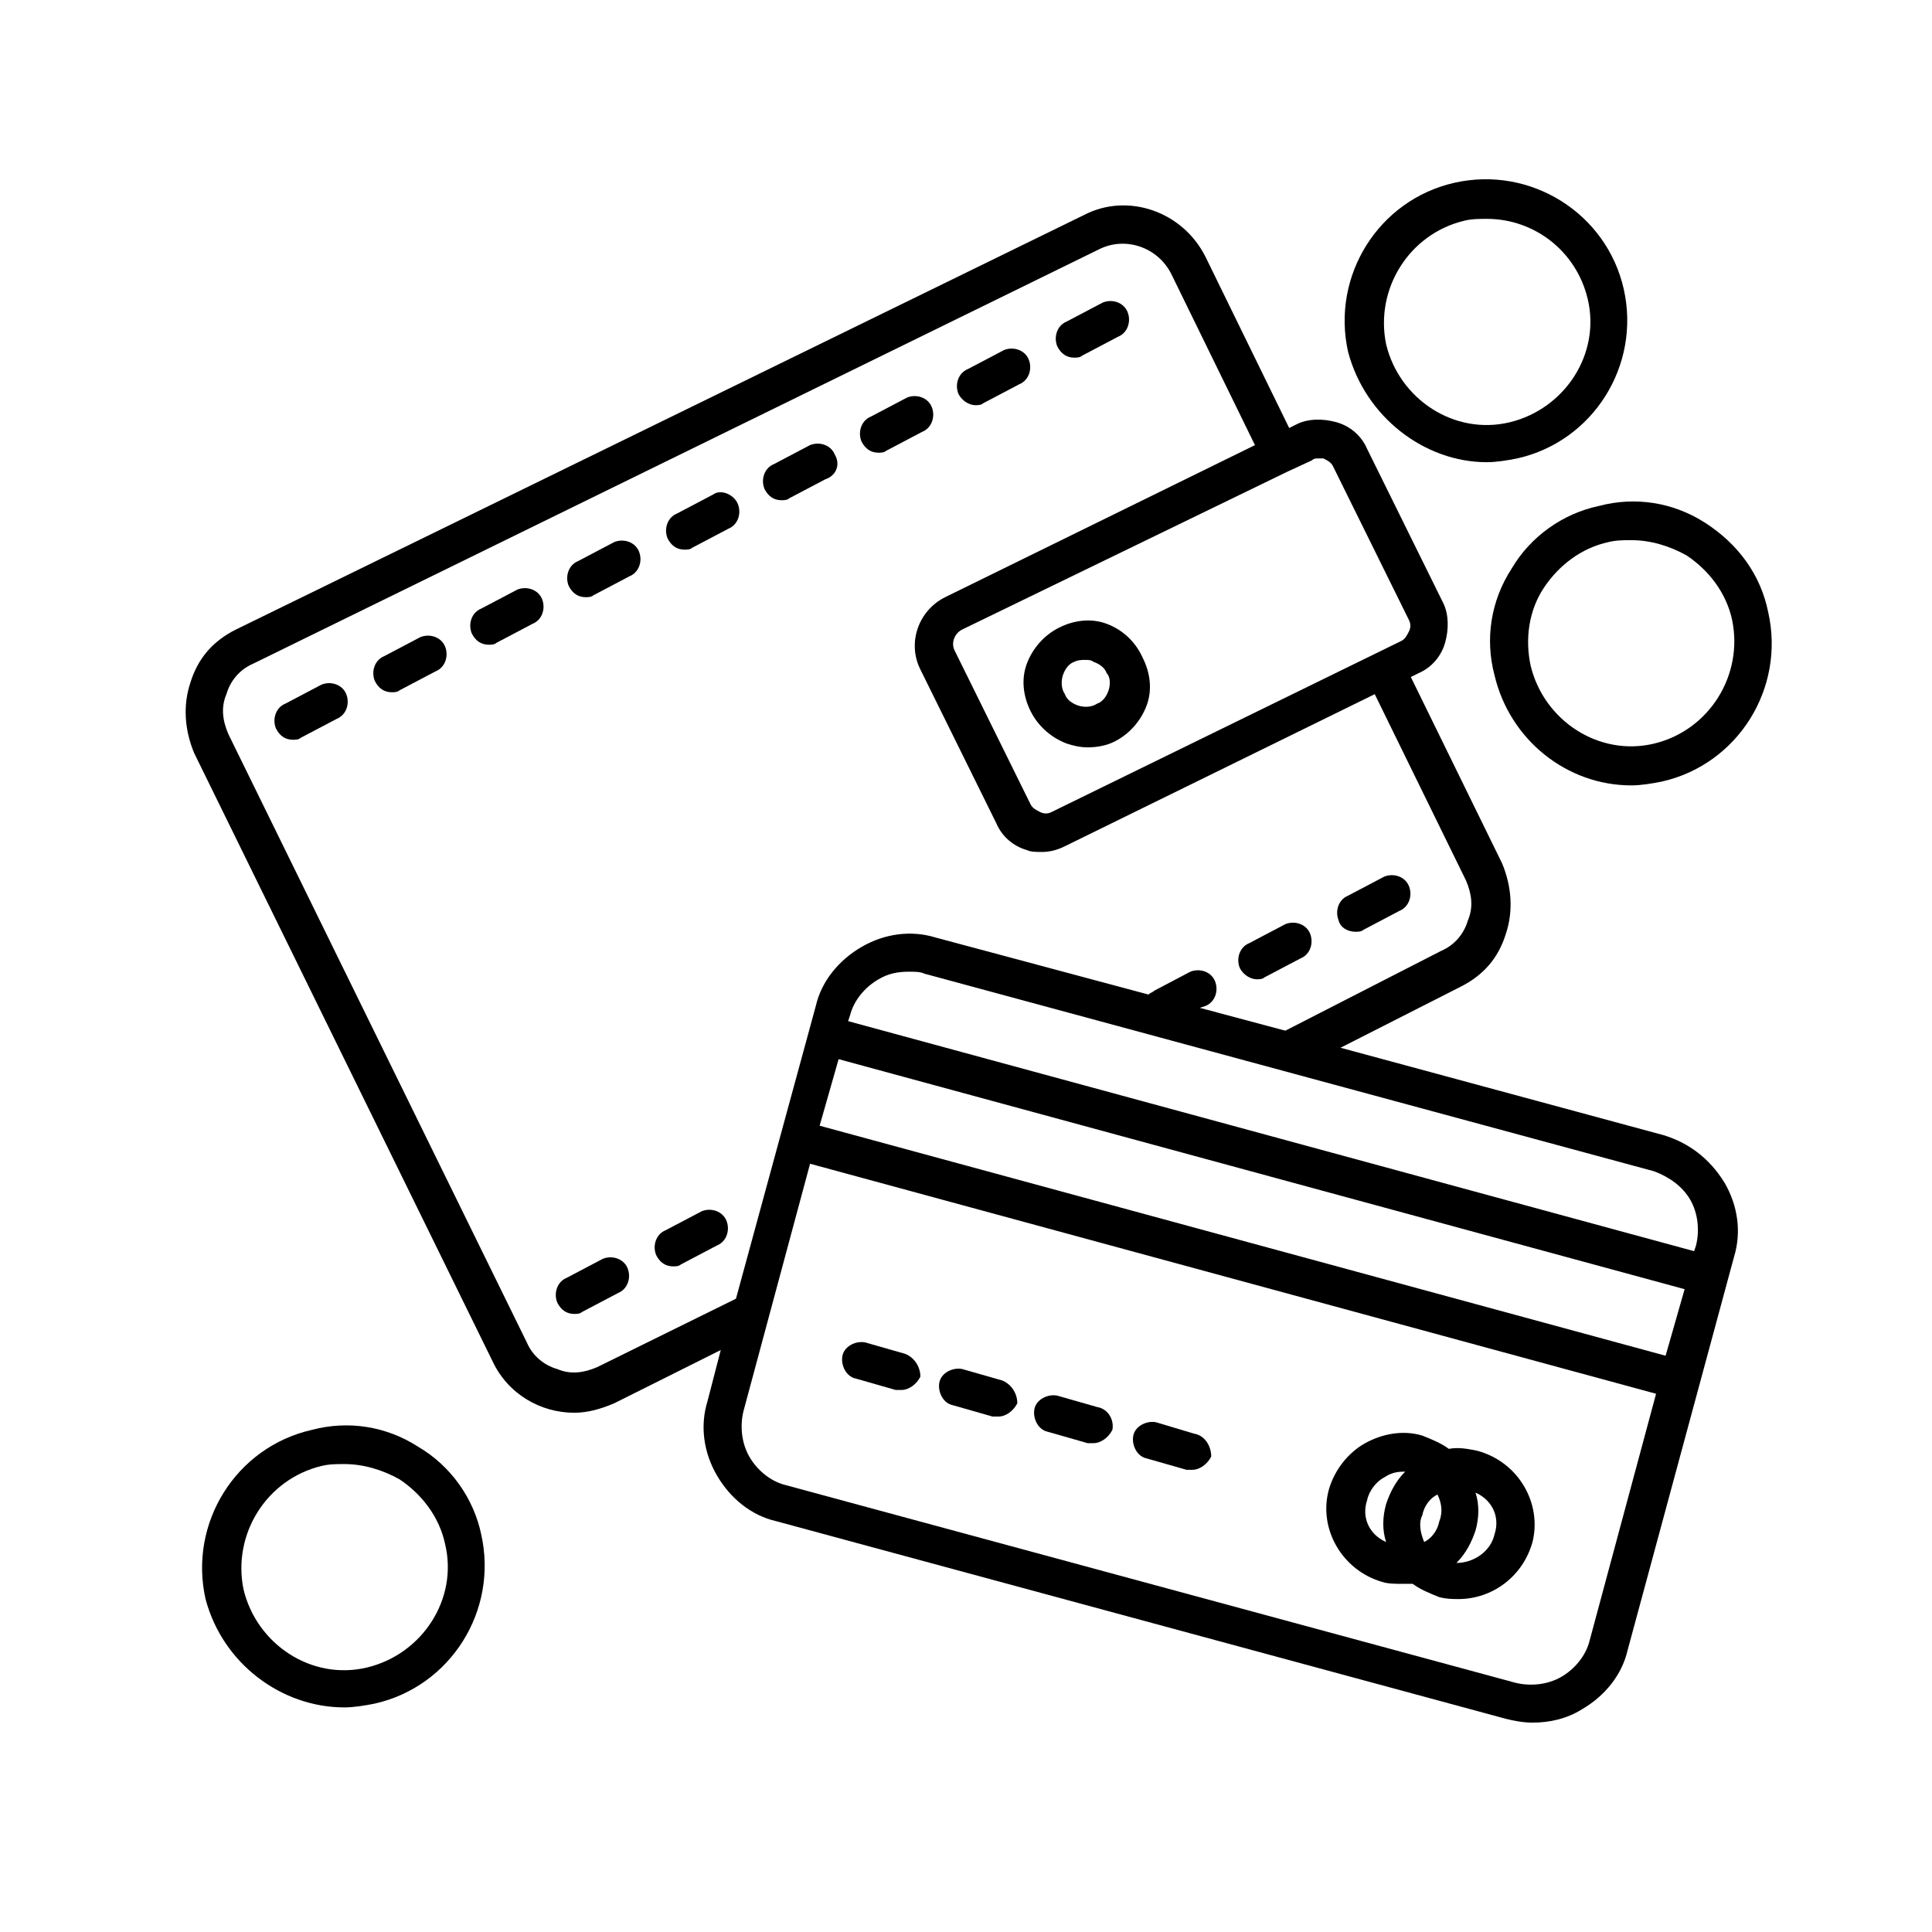
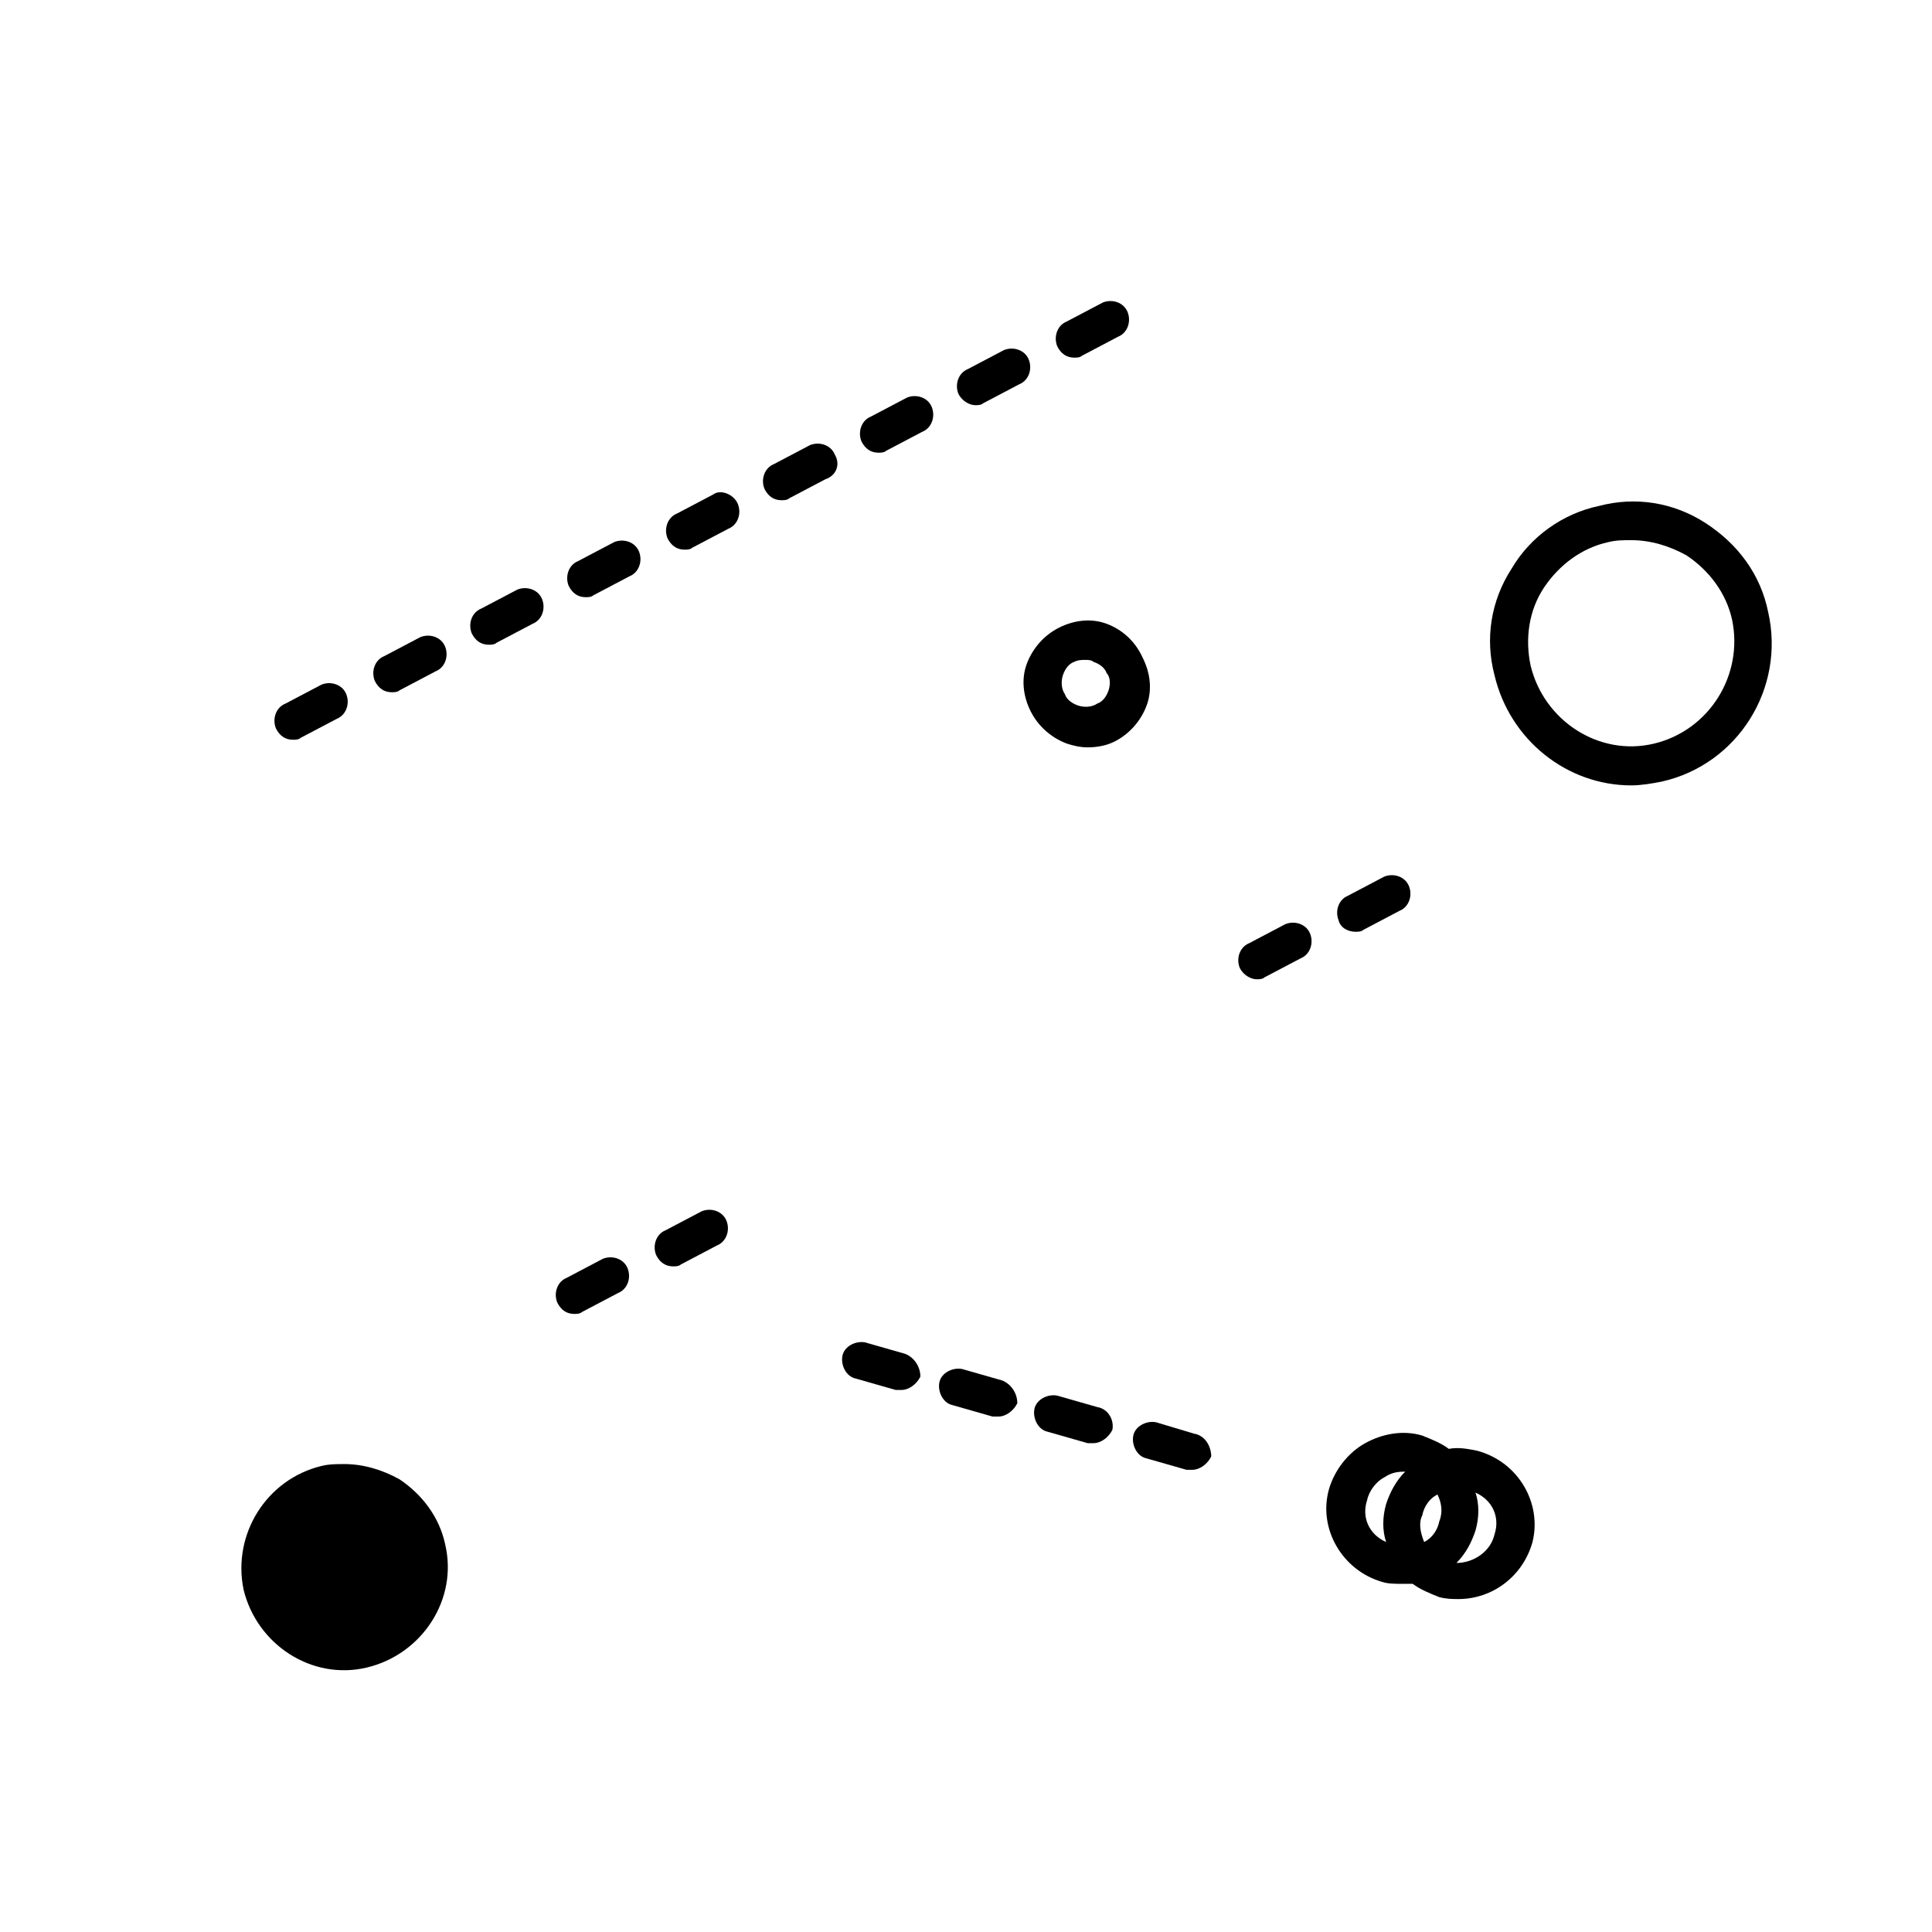
<svg xmlns="http://www.w3.org/2000/svg" fill="#000000" width="800px" height="800px" version="1.1" viewBox="144 144 512 512">
  <g>
-     <path d="m538.04 266.49c2.519 0 5.543-0.504 8.062-1.008 20.152-4.535 32.746-24.688 28.215-44.84-4.535-20.152-24.688-32.746-44.84-28.215-20.152 4.535-32.746 24.688-28.215 44.84 4.531 17.133 20.152 29.223 36.777 29.223zm-6.047-63.984c2.016-0.504 4.031-0.504 6.047-0.504 12.594 0 23.68 8.566 26.703 21.16 3.527 14.609-6.047 29.223-20.656 32.746-14.609 3.527-29.223-6.047-32.746-20.656-3.027-14.609 6.043-29.219 20.652-32.746z" />
    <path d="m595.98 282.61c-8.566-5.543-18.641-7.055-28.215-4.535-9.574 2.016-18.137 8.062-23.176 16.625-5.543 8.566-7.055 18.641-4.535 28.215 4.031 17.129 19.145 29.223 36.273 29.223 2.519 0 5.543-0.504 8.062-1.008 20.152-4.535 32.746-24.688 28.215-44.84-2.016-10.074-8.059-18.137-16.625-23.68zm-13.602 58.445c-14.609 3.527-29.223-6.047-32.746-20.656-1.512-7.055-0.504-14.609 3.527-20.656 4.031-6.047 10.078-10.578 17.129-12.09 2.016-0.504 4.031-0.504 6.047-0.504 5.039 0 10.078 1.512 14.609 4.031 6.047 4.031 10.578 10.078 12.09 17.129 3.019 14.605-6.047 29.219-20.656 32.746z" />
-     <path d="m235.25 596.48c2.519 0 5.543-0.504 8.062-1.008 20.152-4.535 32.746-24.688 28.215-44.84-2.016-9.574-8.062-18.137-16.625-23.176-8.566-5.543-18.641-7.055-28.215-4.535-20.152 4.535-32.746 24.688-28.215 44.84 4.531 17.133 20.152 28.719 36.777 28.719zm-6.047-63.984c2.016-0.504 4.031-0.504 6.047-0.504 5.039 0 10.078 1.512 14.609 4.031 6.047 4.031 10.578 10.078 12.09 17.129 3.527 14.609-6.047 29.223-20.656 32.746-14.609 3.527-29.223-6.047-32.746-20.656-3.023-14.609 6.047-29.219 20.656-32.746z" />
+     <path d="m235.25 596.48zm-6.047-63.984c2.016-0.504 4.031-0.504 6.047-0.504 5.039 0 10.078 1.512 14.609 4.031 6.047 4.031 10.578 10.078 12.09 17.129 3.527 14.609-6.047 29.223-20.656 32.746-14.609 3.527-29.223-6.047-32.746-20.656-3.023-14.609 6.047-29.219 20.656-32.746z" />
    <path d="m437.28 309.31c-4.031-1.512-8.566-1.008-12.594 1.008-4.031 2.016-7.055 5.543-8.566 9.574-1.512 4.031-1.008 8.566 1.008 12.594 2.016 4.031 5.543 7.055 9.574 8.566 1.512 0.504 3.527 1.008 5.543 1.008 2.519 0 5.039-0.504 7.055-1.512 4.031-2.016 7.055-5.543 8.566-9.574 1.512-4.031 1.008-8.566-1.008-12.594-2.023-4.535-5.547-7.559-9.578-9.07zm0.504 17.633c-0.504 1.512-1.512 3.023-3.023 3.527-1.512 1.008-3.527 1.008-5.039 0.504-1.512-0.504-3.023-1.512-3.527-3.023-1.008-1.512-1.008-3.527-0.504-5.039 0.504-1.512 1.512-3.023 3.023-3.527 1.008-0.504 2.016-0.504 3.023-0.504 0.504 0 1.512 0 2.016 0.504 1.512 0.504 3.023 1.512 3.527 3.023 1.008 1.008 1.008 3.023 0.504 4.535z" />
    <path d="m229.21 325.43-9.574 5.039c-2.519 1.008-3.527 4.031-2.519 6.551 1.008 2.016 2.519 3.023 4.535 3.023 0.504 0 1.512 0 2.016-0.504l9.574-5.039c2.519-1.008 3.527-4.031 2.519-6.551-1.008-2.519-4.031-3.527-6.551-2.519z" />
    <path d="m255.41 312.84-9.574 5.039c-2.519 1.008-3.527 4.031-2.519 6.551 1.008 2.016 2.519 3.023 4.535 3.023 0.504 0 1.512 0 2.016-0.504l9.574-5.039c2.519-1.008 3.527-4.031 2.519-6.551-1.012-2.519-4.031-3.527-6.551-2.519z" />
    <path d="m281.1 300.25-9.574 5.039c-2.516 1.004-3.523 4.027-2.516 6.547 1.008 2.016 2.519 3.023 4.535 3.023 0.504 0 1.512 0 2.016-0.504l9.574-5.039c2.519-1.008 3.527-4.031 2.519-6.551-1.012-2.516-4.035-3.523-6.555-2.516z" />
    <path d="m306.79 287.65-9.574 5.039c-2.519 1.008-3.527 4.031-2.519 6.551 1.008 2.016 2.519 3.023 4.535 3.023 0.504 0 1.512 0 2.016-0.504l9.574-5.039c2.519-1.008 3.527-4.031 2.519-6.551s-4.031-3.527-6.551-2.519z" />
    <path d="m332.99 275.05-9.574 5.039c-2.519 1.008-3.527 4.031-2.519 6.551 1.008 2.016 2.519 3.023 4.535 3.023 0.504 0 1.512 0 2.016-0.504l9.574-5.039c2.519-1.008 3.527-4.031 2.519-6.551-1.008-2.519-4.535-4.031-6.551-2.519z" />
    <path d="m365.23 264.47c-1.008-2.519-4.031-3.527-6.551-2.519l-9.574 5.039c-2.519 1.008-3.527 4.031-2.519 6.551 1.008 2.016 2.519 3.023 4.535 3.023 0.504 0 1.512 0 2.016-0.504l9.574-5.039c3.023-1.008 4.031-4.031 2.519-6.551z" />
    <path d="m376.82 263.97c0.504 0 1.512 0 2.016-0.504l9.574-5.039c2.519-1.008 3.527-4.031 2.519-6.551-1.008-2.519-4.031-3.527-6.551-2.519l-9.574 5.039c-2.519 1.008-3.527 4.031-2.519 6.551 1.008 2.016 2.519 3.023 4.535 3.023z" />
    <path d="m402.52 251.38c0.504 0 1.512 0 2.016-0.504l9.574-5.039c2.519-1.008 3.527-4.031 2.519-6.551s-4.031-3.527-6.551-2.519l-9.574 5.039c-2.519 1.008-3.527 4.031-2.519 6.551 1.012 2.016 3.027 3.023 4.535 3.023z" />
    <path d="m428.71 238.78c0.504 0 1.512 0 2.016-0.504l9.574-5.039c2.519-1.008 3.527-4.031 2.519-6.551-1.008-2.519-4.031-3.527-6.551-2.519l-9.574 5.039c-2.519 1.008-3.527 4.031-2.519 6.551 1.008 2.016 2.519 3.023 4.535 3.023z" />
    <path d="m303.77 477.59-9.574 5.039c-2.519 1.008-3.527 4.031-2.519 6.551 1.008 2.016 2.519 3.023 4.535 3.023 0.504 0 1.512 0 2.016-0.504l9.574-5.039c2.519-1.008 3.527-4.031 2.519-6.551-1.008-2.519-4.031-3.527-6.551-2.519z" />
    <path d="m329.97 464.99-9.574 5.039c-2.519 1.008-3.527 4.031-2.519 6.551 1.008 2.016 2.519 3.023 4.535 3.023 0.504 0 1.512 0 2.016-0.504l9.574-5.039c2.519-1.008 3.527-4.031 2.519-6.551-1.008-2.519-4.031-3.527-6.551-2.519z" />
    <path d="m477.08 403.52c0.504 0 1.512 0 2.016-0.504l9.574-5.039c2.519-1.008 3.527-4.031 2.519-6.551-1.008-2.519-4.031-3.527-6.551-2.519l-9.574 5.039c-2.519 1.008-3.527 4.031-2.519 6.551 1.008 2.016 3.023 3.023 4.535 3.023z" />
    <path d="m503.28 390.93c0.504 0 1.512 0 2.016-0.504l9.574-5.039c2.519-1.008 3.527-4.031 2.519-6.551-1.008-2.519-4.031-3.527-6.551-2.519l-9.574 5.039c-2.519 1.008-3.527 4.031-2.519 6.551 0.504 2.016 2.519 3.023 4.535 3.023z" />
-     <path d="m584.9 444.84-85.648-23.176 31.738-16.121c6.047-3.023 10.078-7.559 12.09-14.105 2.016-6.047 1.512-12.594-1.008-18.641l-24.184-49.375 2.016-1.008c3.527-1.512 6.047-4.535 7.055-8.062 1.008-3.527 1.008-7.559-0.504-10.578l-20.152-40.809c-1.512-3.527-4.535-6.047-8.062-7.055-3.527-1.008-7.559-1.008-10.578 0.504l-2.016 1.008-22.168-45.344c-6.047-12.09-20.656-17.129-32.242-11.082l-224.7 109.83c-6.047 3.023-10.078 7.559-12.09 14.105-2.016 6.047-1.512 12.594 1.008 18.641l79.098 161.22c4.031 8.566 12.594 13.602 21.664 13.602 3.527 0 7.055-1.008 10.578-2.519l28.215-14.105-3.527 13.602c-2.016 6.551-1.008 13.602 2.519 19.648s9.07 10.578 15.617 12.09l193.46 52.395c2.016 0.504 4.535 1.008 7.055 1.008 4.535 0 9.07-1.008 13.098-3.527 6.047-3.527 10.578-9.07 12.09-15.617l28.215-104.29c2.016-6.551 1.008-13.602-2.519-19.648-4.027-6.543-9.57-10.574-16.117-12.59zm7.051 17.133c2.016 3.527 2.519 8.062 1.512 12.09l-0.504 1.512-224.2-60.961 0.504-1.512c1.008-4.031 4.031-7.559 7.559-9.574 2.519-1.512 5.039-2.016 8.062-2.016 1.512 0 3.023 0 4.031 0.504l193.46 52.395c4.027 1.516 7.555 4.035 9.57 7.562zm-225.71-37.285 224.2 60.961-5.039 17.633-224.19-60.957zm126.96-159.2h1.512c1.008 0.504 2.016 1.008 2.519 2.016l20.152 40.809c0.504 1.008 0.504 2.016 0 3.023-0.504 1.008-1.008 2.016-2.016 2.519l-92.699 45.344c-1.008 0.504-2.016 0.504-3.023 0-1.008-0.504-2.016-1.008-2.519-2.016l-20.152-40.809c-1.008-2.016 0-4.535 2.016-5.543l86.148-41.816 6.551-3.023c0.504-0.504 1.008-0.504 1.512-0.504zm-190.95 240.82c-3.527 1.512-7.055 2.016-10.578 0.504-3.527-1.008-6.551-3.527-8.062-7.055l-79.098-161.22c-1.512-3.527-2.016-7.055-0.504-10.578 1.008-3.527 3.527-6.551 7.055-8.062l224.2-109.83c7.055-3.527 15.617-0.504 19.145 6.551l22.168 45.344-82.121 40.305c-7.055 3.527-10.078 12.09-6.551 19.145l20.152 40.809c1.512 3.527 4.535 6.047 8.062 7.055 1.008 0.504 2.519 0.504 4.031 0.504 2.016 0 4.031-0.504 6.047-1.512l82.121-40.305 24.184 49.375c1.512 3.527 2.016 7.055 0.504 10.578-1.008 3.527-3.527 6.551-7.055 8.062l-41.312 21.16-22.672-6.047 1.512-0.504c2.519-1.008 3.527-4.031 2.519-6.551-1.008-2.519-4.031-3.527-6.551-2.519l-9.574 5.039c-0.504 0.504-1.008 0.504-1.512 1.008l-56.426-15.113c-6.551-2.016-13.602-1.008-19.648 2.519-6.047 3.527-10.578 9.07-12.09 15.617l-21.16 77.586zm262.99 72.551c-1.008 4.031-4.031 7.559-7.559 9.574s-8.062 2.519-12.09 1.512l-193.46-52.398c-4.031-1.008-7.559-4.031-9.574-7.559-2.016-3.527-2.519-8.062-1.512-12.09l17.633-65.496 224.2 60.961z" />
    <path d="m383.88 502.78-10.578-3.023c-2.519-0.504-5.543 1.008-6.047 3.527s1.008 5.543 3.527 6.047l10.578 3.023h1.512c2.016 0 4.031-1.512 5.039-3.527 0-2.523-1.512-5.039-4.031-6.047z" />
    <path d="m409.57 509.83-10.578-3.023c-2.519-0.504-5.543 1.008-6.047 3.527-0.504 2.519 1.008 5.543 3.527 6.047l10.578 3.023h1.512c2.016 0 4.031-1.512 5.039-3.527 0-2.519-1.512-5.039-4.031-6.047z" />
    <path d="m434.76 516.88-10.578-3.023c-2.519-0.504-5.543 1.008-6.047 3.527-0.504 2.519 1.008 5.543 3.527 6.047l10.578 3.023h1.512c2.016 0 4.031-1.512 5.039-3.527 0.504-2.519-1.008-5.543-4.031-6.047z" />
    <path d="m460.46 523.94-10.078-3.023c-2.519-0.504-5.543 1.008-6.047 3.527-0.504 2.519 1.008 5.543 3.527 6.047l10.578 3.023h1.512c2.016 0 4.031-1.512 5.039-3.527 0-2.523-1.512-5.543-4.531-6.047z" />
    <path d="m535.52 528.47c-2.519-0.504-5.039-1.008-7.559-0.504-2.016-1.512-4.535-2.519-7.055-3.527-5.039-1.512-10.578-0.504-15.113 2.016s-8.062 7.055-9.574 12.09c-3.023 10.578 3.527 21.664 14.105 24.688 1.512 0.504 3.527 0.504 5.543 0.504h2.519c2.016 1.512 4.535 2.519 7.055 3.527 2.016 0.504 3.527 0.504 5.039 0.504 9.07 0 17.129-6.047 19.648-15.113 2.519-10.074-3.527-21.16-14.609-24.184zm-14.609 17.129c0.504-2.519 2.016-4.535 4.031-5.543 1.008 2.016 1.512 4.535 0.504 7.055-0.504 2.519-2.016 4.535-4.031 5.543-1.008-2.519-1.512-5.039-0.504-7.055zm-14.613-4.027c0.504-2.519 2.519-5.039 4.535-6.047 1.512-1.008 3.023-1.512 5.039-1.512h0.504c-2.519 2.519-4.031 5.543-5.039 8.566-1.008 3.527-1.008 7.055 0 10.078-4.535-2.019-6.551-6.555-5.039-11.086zm33.758 9.066c-1.008 4.535-5.543 7.559-10.078 7.559 2.519-2.519 4.031-5.543 5.039-8.566 1.008-3.527 1.008-7.055 0-10.078 4.535 2.019 6.551 6.551 5.039 11.086z" />
  </g>
</svg>